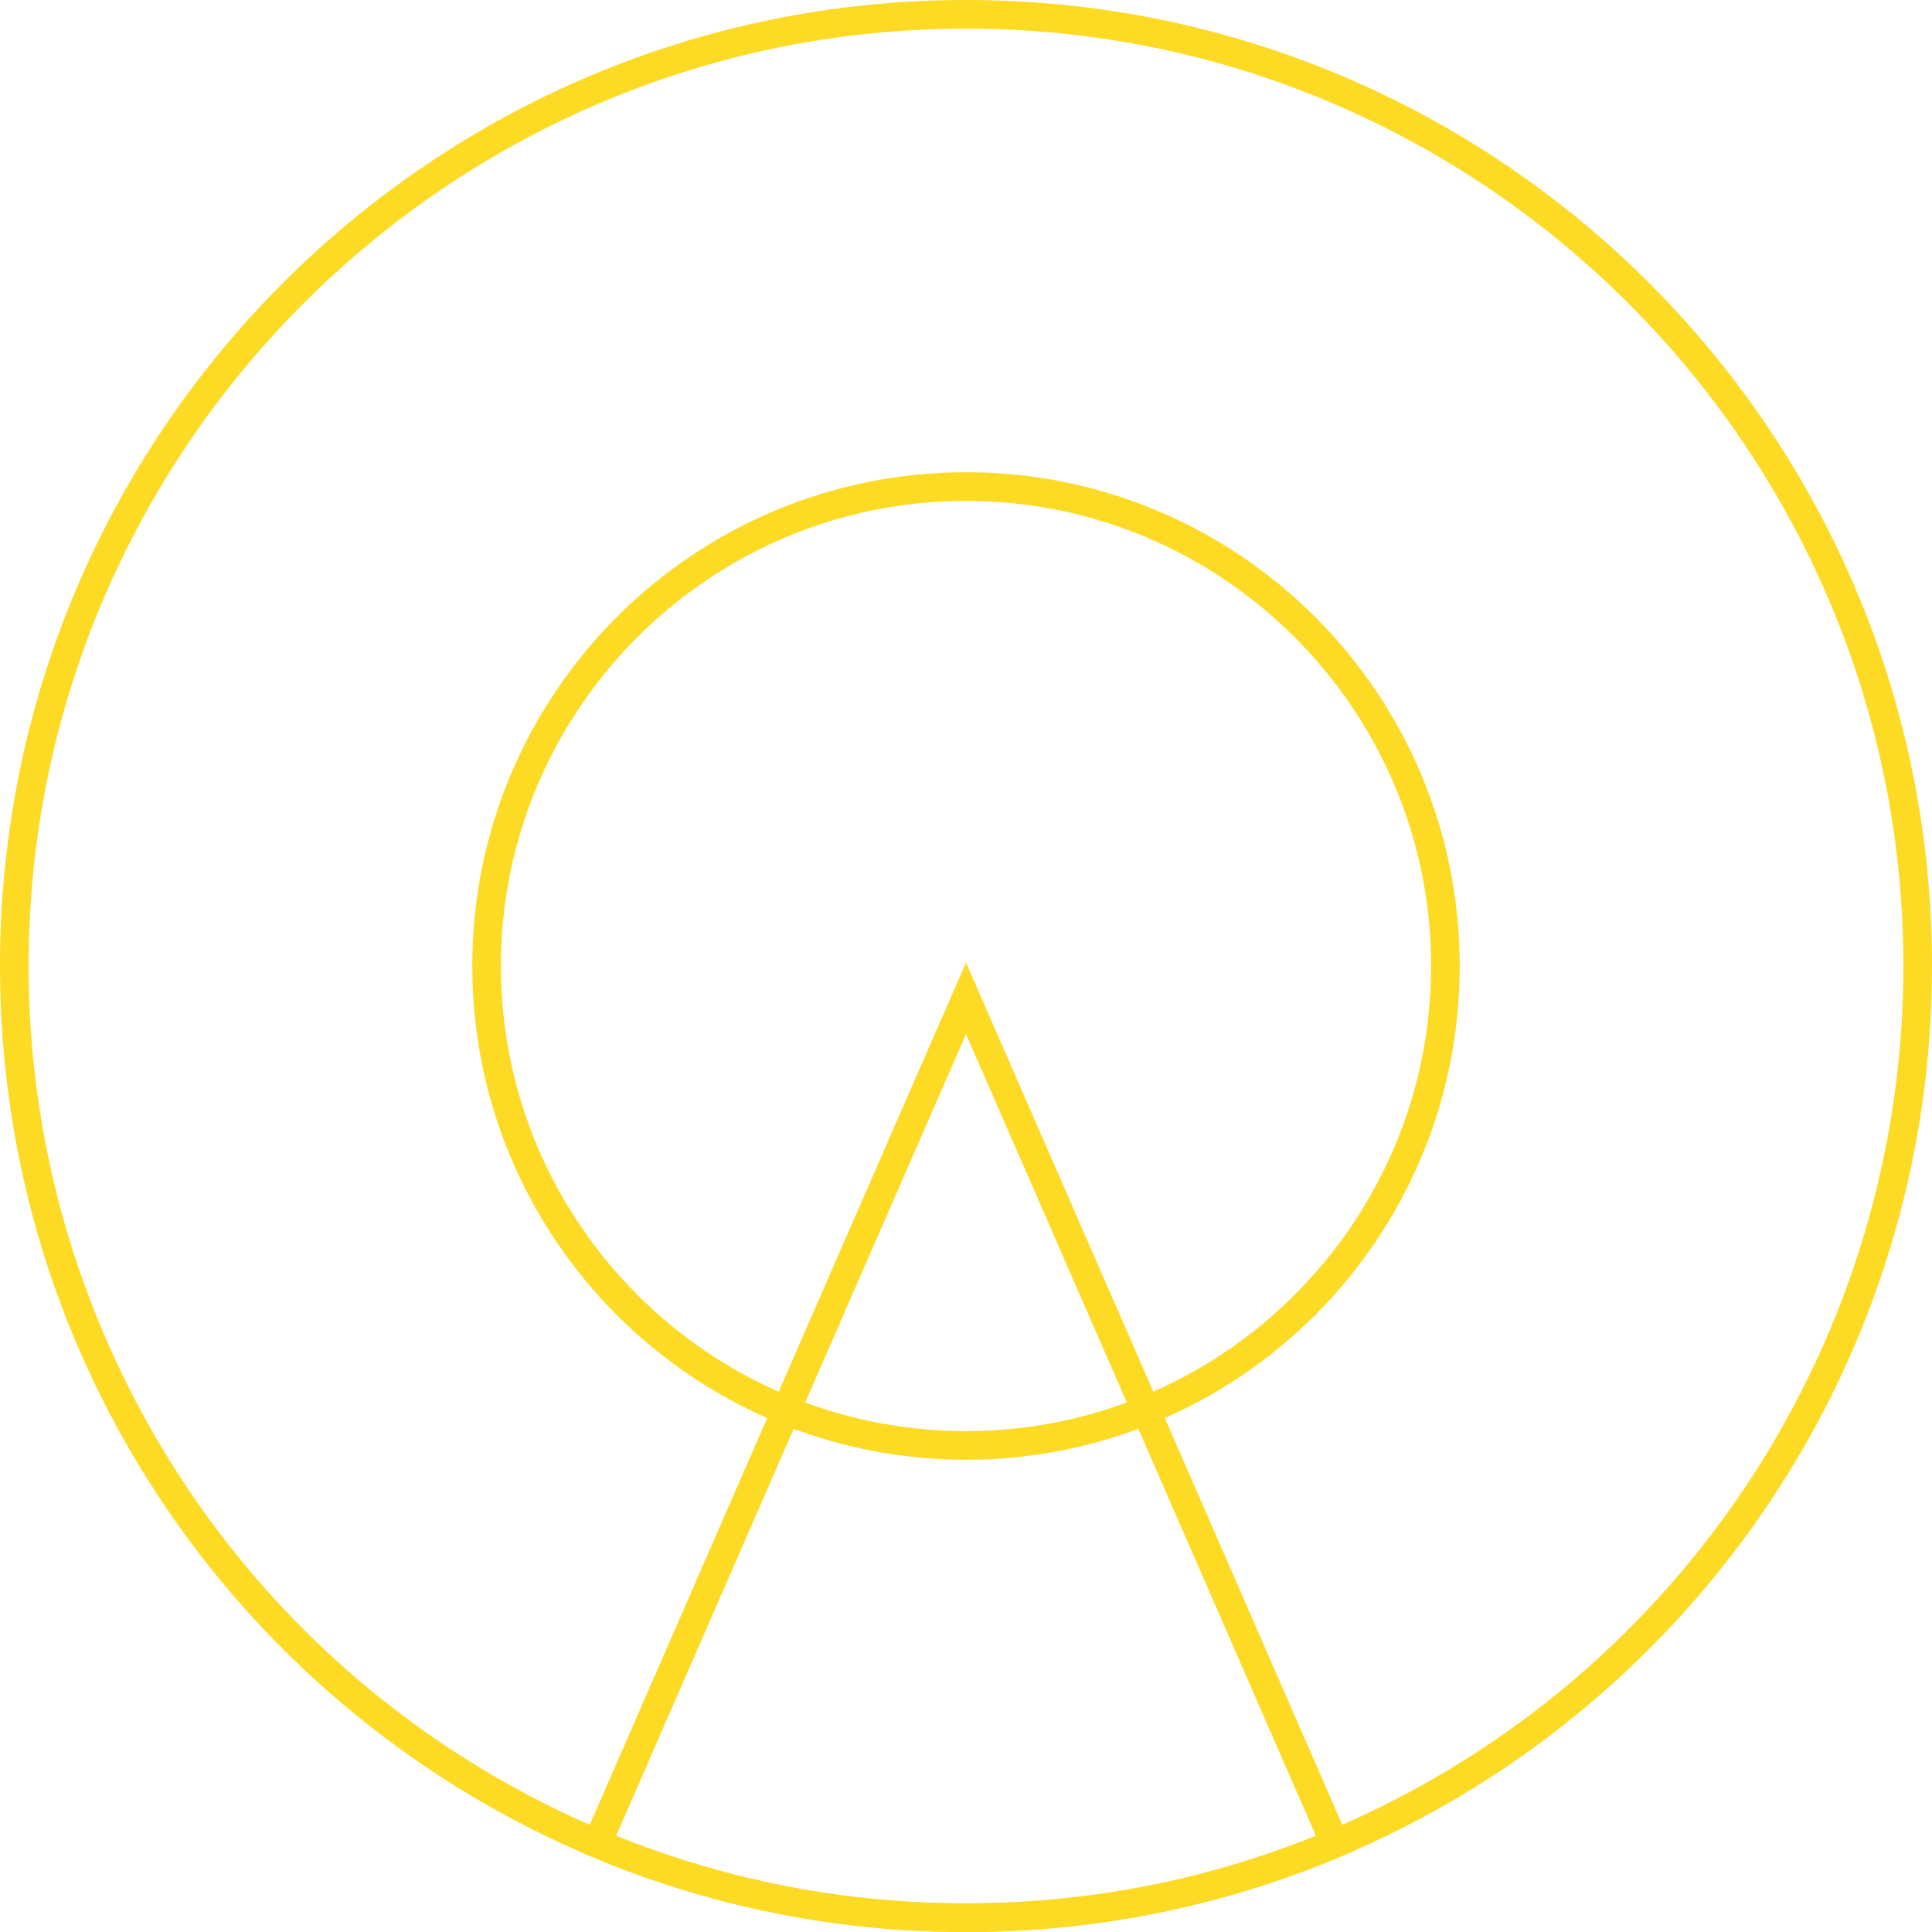
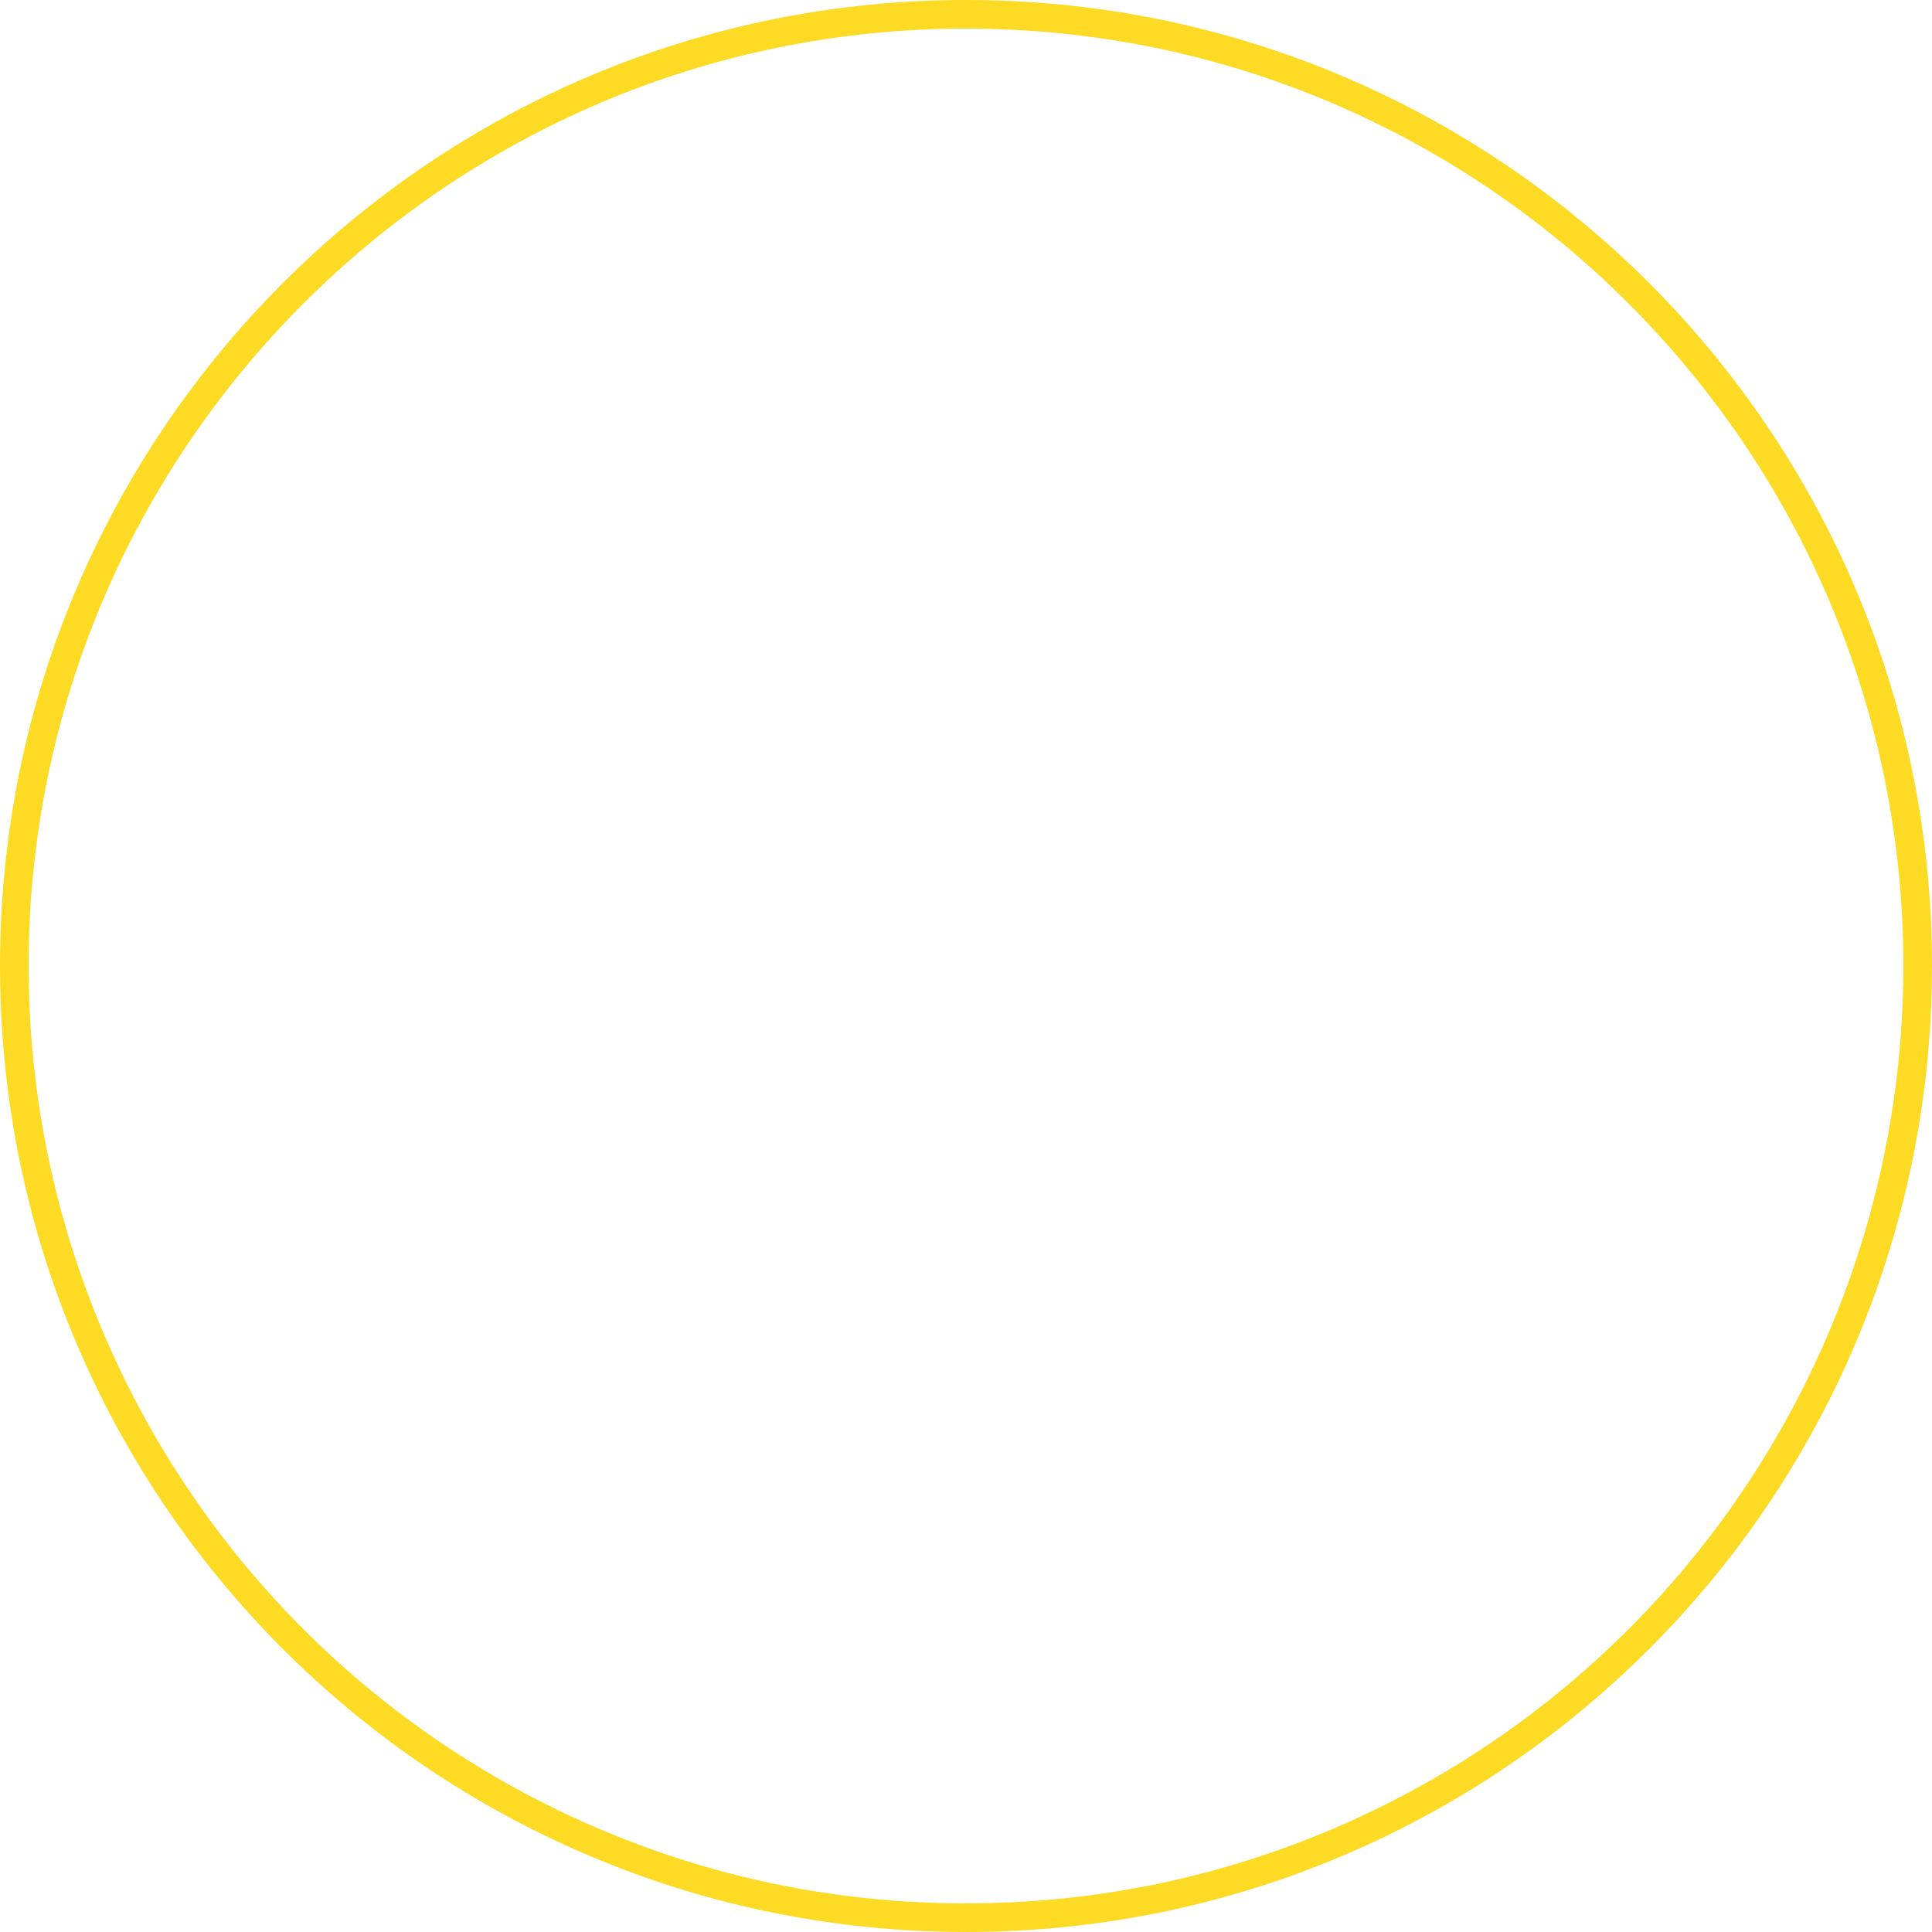
<svg xmlns="http://www.w3.org/2000/svg" viewBox="0 0 135 135" width="135" height="135" fill="none">
  <path d="M67.5 2C103.62 2 133 31.38 133 67.5c0 26.01-15.39 49.56-39.21 60.01-8.3 3.64-17.14 5.49-26.29 5.49-9.15 0-17.99-1.85-26.29-5.49C17.39 117.06 2 93.51 2 67.5 2 31.38 31.38 2 67.5 2Zm0-2C30.22 0 0 30.22 0 67.5c0 27.65 16.62 51.41 40.41 61.84C48.7 132.98 57.87 135 67.5 135c9.63 0 18.8-2.02 27.09-5.66C118.38 118.91 135 95.15 135 67.5 135 30.22 104.78 0 67.5 0Z" fill="#FDDA24" />
-   <path d="M67.5 35C85.42 35 100 49.58 100 67.5S85.42 100 67.5 100 35 85.42 35 67.5 49.58 35 67.5 35Zm0-2C48.45 33 33 48.45 33 67.5S48.45 102 67.5 102 102 86.55 102 67.5 86.55 33 67.5 33Z" fill="#FDDA24" />
-   <path d="m67.5 72.26 12.06 27.62 12.39 28.4C84.19 131.41 75.97 133 67.5 133c-8.47 0-16.69-1.59-24.45-4.72l12.39-28.4L67.5 72.26Zm0-5L53.61 99.08l-13.2 30.26C48.7 132.98 57.87 135 67.5 135c9.63 0 18.8-2.02 27.09-5.66l-13.2-30.26L67.5 67.26Z" fill="#FDDA24" />
</svg>